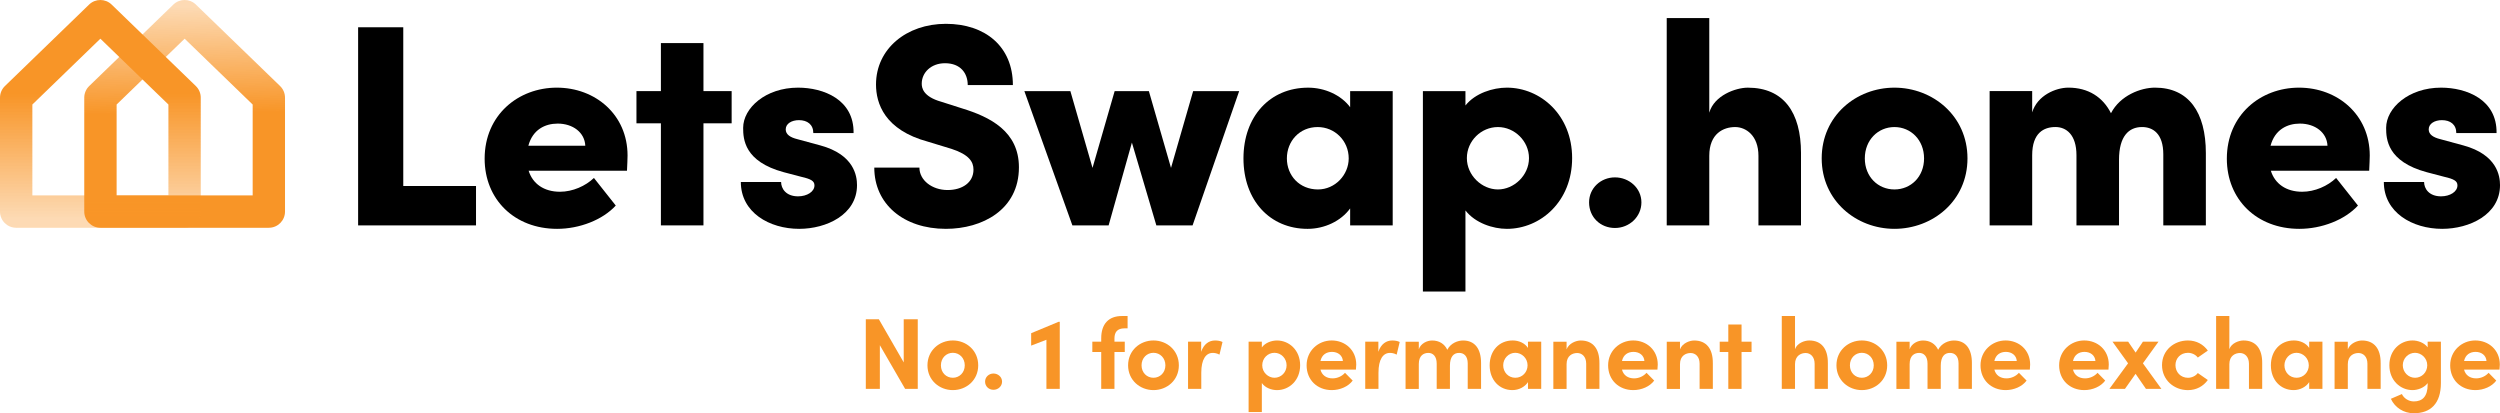
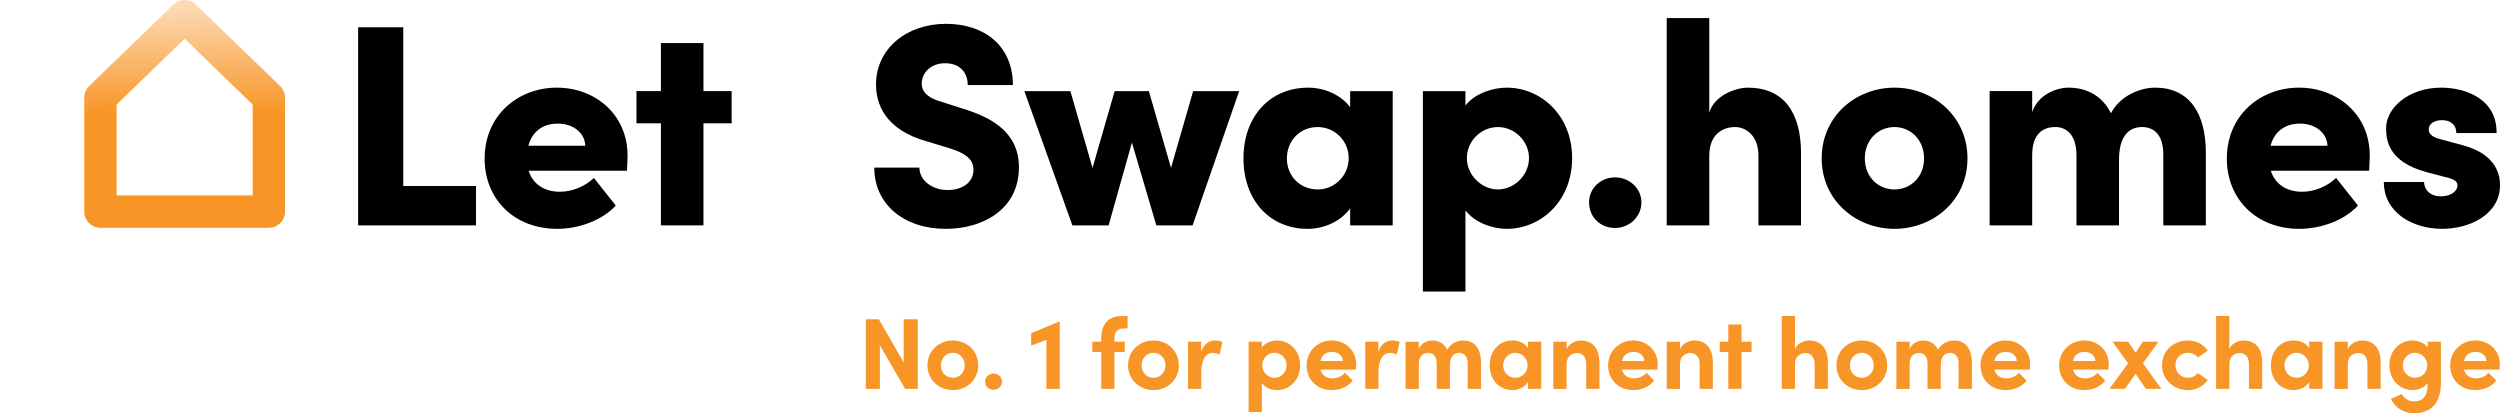
<svg xmlns="http://www.w3.org/2000/svg" id="Ebene_1" data-name="Ebene 1" version="1.1" viewBox="0 0 1878.76 310.56">
  <defs>
    <linearGradient id="Unbenannter_Verlauf_5" data-name="Unbenannter Verlauf 5" x1="137.44" y1="304.66" x2="139.33" y2="144.94" gradientTransform="translate(0 309.89) scale(1 -1)" gradientUnits="userSpaceOnUse">
      <stop offset="0" stop-color="#f89527" stop-opacity=".35" />
      <stop offset=".5" stop-color="#f89527" />
    </linearGradient>
    <linearGradient id="Unbenannter_Verlauf_10" data-name="Unbenannter Verlauf 10" x1="75.44" y1="145.77" x2="75.44" y2="296.65" gradientTransform="translate(0 309.89) scale(1 -1)" gradientUnits="userSpaceOnUse">
      <stop offset="0" stop-color="#f89527" stop-opacity=".35" />
      <stop offset=".62" stop-color="#f89527" />
    </linearGradient>
  </defs>
  <path d="M202.04,171.17h-126.56c-6.72,0-12.16-5.44-12.16-12.16v-85.61c0-3.29,1.34-6.45,3.7-8.74L130.29,3.42c4.71-4.56,12.2-4.56,16.91,0l63.29,61.24c2.37,2.29,3.7,5.44,3.7,8.74v85.61c0,6.72-5.44,12.16-12.16,12.16h.01ZM87.64,146.85h102.24v-68.3l-51.13-49.47-51.11,49.47v68.3Z" fill="url(#Unbenannter_Verlauf_5)" stroke-width="0" />
-   <path d="M138.72,171.17H12.16c-6.72,0-12.16-5.44-12.16-12.16v-85.61c0-3.29,1.34-6.45,3.7-8.74L66.97,3.42c4.71-4.56,12.2-4.56,16.91,0l63.29,61.24c2.37,2.29,3.7,5.44,3.7,8.74v85.61c0,6.72-5.44,12.16-12.16,12.16h0ZM24.32,146.85h102.24v-68.3l-51.13-49.47-51.11,49.47s0,68.3,0,68.3Z" fill="url(#Unbenannter_Verlauf_10)" stroke-width="0" />
  <g>
    <path d="M303.06,139.78h54.67v29.6h-88.6V20.49h33.93v119.28h0Z" fill="#000" stroke-width="0" />
    <path d="M471.18,128.33h-73.9c3.03,9.72,11.45,15.77,23.55,15.77,9.51,0,19.23-4.32,25.5-10.37l16.42,20.75c-9.94,10.8-27.23,17.5-44.08,17.5-31.98,0-54.46-22.04-54.46-52.73,0-32.85,25.28-53.38,54.24-53.38s53.16,20.31,53.16,51c0,2.81-.22,6.48-.43,11.45h0ZM439.85,109.52c-.43-9.94-9.29-16.64-20.75-16.64-9.51,0-18.8,4.54-22.04,16.64h42.79Z" fill="#000" stroke-width="0" />
    <path d="M549.83,68.47v24.2h-21.18v76.71h-31.98v-76.71h-18.37v-24.2h18.37v-36.09h31.98v36.09h21.18Z" fill="#000" stroke-width="0" />
-     <path d="M556.75,136.75h30.25c0,4.97,3.67,10.8,12.75,10.8,6.7,0,12.32-3.46,12.32-8.21,0-3.24-2.38-4.75-9.94-6.48l-13.18-3.46c-29.6-8-30.47-24.85-30.47-33.28,0-14.91,16.86-30.25,41.27-30.25,19.02,0,42.14,8.86,41.71,34.14h-30.25c0-6.48-4.54-9.72-10.8-9.72-5.4,0-9.94,2.59-9.94,6.92,0,3.89,3.46,6.05,8.64,7.35l17.5,4.75c25.28,6.92,27.44,22.91,27.44,29.82,0,22.26-23.12,32.85-43.44,32.85-22.47,0-43.87-12.32-43.87-35.22h0Z" fill="#000" stroke-width="0" />
    <path d="M657.01,125.95h33.93c0,9.51,9.51,16.86,21.18,16.86,11.02,0,19.45-5.62,19.45-15.34,0-5.83-3.24-11.24-16.42-15.56l-17.72-5.4c-32.85-8.86-39.11-28.96-39.11-43,0-26.8,22.91-45.6,52.51-45.6s50.35,17.07,50.35,46.03h-33.93c0-8.86-5.4-16.42-17.07-16.42-10.59,0-17.5,7.13-17.5,15.34,0,3.03.86,9.72,14.69,13.61l15.56,4.97c21.18,6.48,42.79,17.29,42.79,44.3,0,31.98-27.66,46.24-54.89,46.24-31.77,0-53.81-18.58-53.81-46.03h-.01Z" fill="#000" stroke-width="0" />
    <path d="M896.66,68.47h34.58l-35.01,100.92h-27.23l-18.37-62.24-17.5,62.24h-27.23l-36.09-100.92h34.58l16.64,57.7,16.64-57.7h25.71l16.64,57.7,16.64-57.7h0Z" fill="#000" stroke-width="0" />
    <path d="M1014.64,68.47h31.98v100.92h-31.98v-12.75c-6.92,9.51-19.23,15.34-31.98,15.34-28.31,0-48.19-21.39-48.19-52.94s19.88-53.16,48.62-53.16c12.32,0,24.63,5.4,31.55,14.69,0,0,0-12.1,0-12.1ZM1013.56,119.03c0-13.18-10.37-23.55-23.34-23.55-13.61,0-23.12,10.59-23.12,23.55s9.51,23.34,23.34,23.34c12.97,0,23.12-11.02,23.12-23.34Z" fill="#000" stroke-width="0" />
    <path d="M1181.46,118.82c0,32.63-23.77,53.16-49.05,53.16-10.37,0-23.77-4.32-31.12-13.83v60.94h-31.98V68.47h31.98v10.8c7.35-9.29,20.75-13.4,31.12-13.4,25.28,0,49.05,20.53,49.05,52.94h0ZM1149.04,118.82c0-12.75-10.8-23.34-23.34-23.34s-23.34,10.37-23.34,23.34,11.24,23.55,23.34,23.55,23.34-10.59,23.34-23.55Z" fill="#000" stroke-width="0" />
    <path d="M1194.2,152.1c0-10.8,8.86-18.8,19.45-18.8s19.88,8,19.88,18.8-9.08,19.23-19.88,19.23-19.45-8-19.45-19.23Z" fill="#000" stroke-width="0" />
    <path d="M1353.46,115.14v54.24h-31.98v-52.29c0-15.34-9.51-21.61-17.5-21.61-8.64,0-19.45,4.75-19.45,21.61v52.29h-31.98V13.58h31.98v71.1c3.67-12.97,19.88-18.8,28.96-18.8,26.79,0,39.98,18.37,39.98,49.27h-.01Z" fill="#000" stroke-width="0" />
    <path d="M1369.01,119.03c0-31.98,25.93-53.16,54.67-53.16s54.89,21.18,54.89,53.16-26.15,52.94-54.89,52.94-54.67-21.18-54.67-52.94ZM1445.94,119.03c0-13.83-9.94-23.55-22.26-23.55s-22.26,9.72-22.26,23.55,9.94,23.34,22.26,23.34,22.26-9.51,22.26-23.34Z" fill="#000" stroke-width="0" />
    <path d="M1657.71,115.14v54.24h-31.98v-53.38c0-15.56-7.78-20.53-15.99-20.53-9.94,0-17.29,6.92-17.29,24.63v49.27h-31.98v-52.73c0-15.56-7.78-21.18-15.78-21.18-8.64,0-17.5,4.32-17.5,21.18v52.73h-31.98v-100.92h31.98v15.99c3.89-12.75,17.72-18.58,27.23-18.58,14.91,0,25.93,7.13,31.98,19.23,6.91-13.4,22.47-19.23,33.06-19.23,25.28,0,38.25,18.37,38.25,49.27h0Z" fill="#000" stroke-width="0" />
    <path d="M1780.45,128.33h-73.9c3.03,9.72,11.45,15.77,23.55,15.77,9.51,0,19.23-4.32,25.5-10.37l16.42,20.75c-9.94,10.8-27.23,17.5-44.08,17.5-31.98,0-54.46-22.04-54.46-52.73,0-32.85,25.28-53.38,54.24-53.38s53.16,20.31,53.16,51c0,2.81-.22,6.48-.43,11.45h0ZM1749.11,109.52c-.43-9.94-9.29-16.64-20.75-16.64-9.51,0-18.8,4.54-22.04,16.64h42.79Z" fill="#000" stroke-width="0" />
    <path d="M1791.46,136.75h30.25c0,4.97,3.67,10.8,12.75,10.8,6.7,0,12.32-3.46,12.32-8.21,0-3.24-2.38-4.75-9.94-6.48l-13.18-3.46c-29.6-8-30.47-24.85-30.47-33.28,0-14.91,16.86-30.25,41.27-30.25,19.02,0,42.14,8.86,41.71,34.14h-30.25c0-6.48-4.54-9.72-10.8-9.72-5.4,0-9.94,2.59-9.94,6.92,0,3.89,3.46,6.05,8.64,7.35l17.5,4.75c25.28,6.92,27.45,22.91,27.45,29.82,0,22.26-23.12,32.85-43.44,32.85-22.47,0-43.87-12.32-43.87-35.22h0Z" fill="#000" stroke-width="0" />
  </g>
  <g>
    <path d="M679.14,239.91h10.56v52.33h-9.49l-18.99-32.81v32.81h-10.56v-52.33h9.8l18.69,32.43v-32.43h-.01Z" fill="#f89527" stroke-width="0" />
    <path d="M696.99,274.55c0-11.24,8.96-18.69,19.07-18.69s19.07,7.44,19.07,18.69-8.96,18.61-19.07,18.61-19.07-7.44-19.07-18.61ZM725.02,274.55c0-5.54-4.03-9.42-8.96-9.42s-8.96,3.87-8.96,9.42,4.03,9.34,8.96,9.34,8.96-3.87,8.96-9.34Z" fill="#f89527" stroke-width="0" />
    <path d="M740.29,286.78c0-3.49,2.89-6.08,6.3-6.08s6.46,2.58,6.46,6.08-2.96,6.15-6.46,6.15-6.3-2.58-6.3-6.15Z" fill="#f89527" stroke-width="0" />
    <path d="M795.59,241.81h.83v50.44h-10.03v-36.92l-11.47,4.41v-9.34l20.66-8.58h.01Z" fill="#f89527" stroke-width="0" />
    <path d="M845.12,246.75c-5.7,0-7.52,3.11-7.6,7.37v2.66h7.75v7.75h-7.75v27.72h-9.95v-27.72h-6.68v-7.75h6.68v-2.58c0-10.63,5.47-16.71,15.57-16.71h4.25v9.27h-2.28.01Z" fill="#f89527" stroke-width="0" />
    <path d="M847.77,274.55c0-11.24,8.96-18.69,19.07-18.69s19.07,7.44,19.07,18.69-8.96,18.61-19.07,18.61-19.07-7.44-19.07-18.61ZM875.8,274.55c0-5.54-4.03-9.42-8.96-9.42s-8.96,3.87-8.96,9.42,4.03,9.34,8.96,9.34,8.96-3.87,8.96-9.34Z" fill="#f89527" stroke-width="0" />
    <path d="M918.72,257.01l-2.28,9.49c-2.13-1.14-3.87-1.29-5.09-1.29-5.09,0-8.58,4.79-8.58,14.89v12.15h-9.95v-35.47h9.87v7.6c1.97-5.92,6-8.51,10.41-8.51,1.9,0,4.03.3,5.62,1.14h0Z" fill="#f89527" stroke-width="0" />
    <path d="M977.06,274.48c0,11.47-8.28,18.69-17.39,18.69-4.03,0-8.89-1.67-11.39-5.32v21.8h-9.95v-52.87h9.95v4.33c2.51-3.57,7.37-5.24,11.39-5.24,9.12,0,17.39,7.29,17.39,18.61h0ZM966.88,274.55c0-5.24-4.1-9.42-9.11-9.42s-9.19,4.03-9.19,9.42,4.56,9.34,9.19,9.34c5.01,0,9.11-4.1,9.11-9.34Z" fill="#f89527" stroke-width="0" />
    <path d="M1018.99,277.74h-26.66c1.06,4.18,4.41,6.61,9.11,6.61,3.65,0,7.14-1.67,9.34-4.18l5.77,5.85c-3.34,4.48-9.5,7.14-15.72,7.14-10.94,0-18.91-7.67-18.91-18.61s8.74-18.69,18.84-18.69,18.46,7.22,18.46,18.08c0,.99-.08,2.2-.23,3.8h0ZM1009.19,271.28c-.3-4.18-3.72-6.84-8.2-6.84-4.1,0-7.6,2.05-8.66,6.84h16.86Z" fill="#f89527" stroke-width="0" />
    <path d="M1051.88,257.01l-2.28,9.49c-2.13-1.14-3.87-1.29-5.09-1.29-5.09,0-8.58,4.79-8.58,14.89v12.15h-9.95v-35.47h9.87v7.6c1.97-5.92,6-8.51,10.41-8.51,1.9,0,4.03.3,5.62,1.14h0Z" fill="#f89527" stroke-width="0" />
    <path d="M1113.03,272.8v19.45h-10.03v-19.14c0-5.54-2.89-7.9-6.38-7.9-4.25-.08-6.99,2.96-6.99,9.57v17.47h-9.95v-18.99c0-5.62-2.89-8.05-6.23-8.05-3.57,0-7.22,1.97-7.22,8.36v18.69h-9.95v-35.47h9.95v5.7c1.44-4.41,6.23-6.61,10.03-6.61,5.24,0,9.27,2.51,11.39,6.99,2.58-5.17,8.13-6.99,11.85-6.99,8.89,0,13.52,6.3,13.52,16.94v-.02Z" fill="#f89527" stroke-width="0" />
    <path d="M1148.28,256.78h9.95v35.47h-9.95v-5.09c-2.35,3.65-6.91,6-11.7,6-9.8,0-17.09-7.6-17.09-18.61s7.14-18.69,17.32-18.69c4.56,0,9.12,1.97,11.47,5.62v-4.71h0ZM1147.97,274.55c0-5.39-4.33-9.42-9.27-9.42s-9.04,4.25-9.04,9.42,3.87,9.34,9.12,9.34,9.19-4.25,9.19-9.34h0Z" fill="#f89527" stroke-width="0" />
    <path d="M1201.98,272.8v19.45h-9.95v-18.91c0-5.54-3.34-8.05-6.76-8.05s-7.98,1.9-7.98,8.36v18.61h-9.95v-35.47h9.95v5.77c1.67-4.63,7.22-6.68,10.63-6.68,9.27,0,14.13,6.3,14.05,16.94v-.02Z" fill="#f89527" stroke-width="0" />
    <path d="M1245.58,277.74h-26.66c1.06,4.18,4.41,6.61,9.11,6.61,3.65,0,7.14-1.67,9.34-4.18l5.77,5.85c-3.34,4.48-9.5,7.14-15.72,7.14-10.94,0-18.91-7.67-18.91-18.61s8.74-18.69,18.84-18.69,18.46,7.22,18.46,18.08c0,.99-.08,2.2-.23,3.8h0ZM1235.78,271.28c-.3-4.18-3.72-6.84-8.2-6.84-4.1,0-7.6,2.05-8.66,6.84h16.86Z" fill="#f89527" stroke-width="0" />
    <path d="M1287.21,272.8v19.45h-9.95v-18.91c0-5.54-3.34-8.05-6.76-8.05s-7.98,1.9-7.98,8.36v18.61h-9.95v-35.47h9.95v5.77c1.67-4.63,7.22-6.68,10.63-6.68,9.27,0,14.13,6.3,14.05,16.94v-.02Z" fill="#f89527" stroke-width="0" />
    <path d="M1316.3,256.78v7.75h-7.52v27.72h-9.95v-27.72h-6.46v-7.75h6.46v-12.91h9.95v12.91h7.52Z" fill="#f89527" stroke-width="0" />
    <path d="M1373.65,272.8v19.45h-9.95v-18.84c0-5.54-3.34-8.13-6.76-8.13s-7.98,1.97-7.98,8.36v18.61h-9.95v-54.77h9.95v24.91c1.52-4.56,7.22-6.53,10.63-6.53,9.27,0,14.13,6.3,14.05,16.94h0Z" fill="#f89527" stroke-width="0" />
    <path d="M1380.1,274.55c0-11.24,8.96-18.69,19.07-18.69s19.06,7.44,19.06,18.69-8.96,18.61-19.06,18.61-19.07-7.44-19.07-18.61ZM1408.13,274.55c0-5.54-4.03-9.42-8.96-9.42s-8.96,3.87-8.96,9.42,4.03,9.34,8.96,9.34,8.96-3.87,8.96-9.34Z" fill="#f89527" stroke-width="0" />
    <path d="M1481.89,272.8v19.45h-10.03v-19.14c0-5.54-2.89-7.9-6.38-7.9-4.25-.08-6.99,2.96-6.99,9.57v17.47h-9.95v-18.99c0-5.62-2.88-8.05-6.23-8.05-3.57,0-7.21,1.97-7.21,8.36v18.69h-9.95v-35.47h9.95v5.7c1.44-4.41,6.23-6.61,10.03-6.61,5.24,0,9.27,2.51,11.39,6.99,2.58-5.17,8.13-6.99,11.85-6.99,8.89,0,13.52,6.3,13.52,16.94v-.02Z" fill="#f89527" stroke-width="0" />
    <path d="M1525.42,277.74h-26.66c1.06,4.18,4.41,6.61,9.12,6.61,3.65,0,7.14-1.67,9.34-4.18l5.77,5.85c-3.34,4.48-9.49,7.14-15.72,7.14-10.94,0-18.91-7.67-18.91-18.61s8.74-18.69,18.84-18.69,18.46,7.22,18.46,18.08c0,.99-.07,2.2-.23,3.8h0ZM1515.62,271.28c-.3-4.18-3.72-6.84-8.2-6.84-4.1,0-7.6,2.05-8.66,6.84h16.86Z" fill="#f89527" stroke-width="0" />
    <path d="M1584.51,277.74h-26.66c1.06,4.18,4.41,6.61,9.12,6.61,3.65,0,7.14-1.67,9.34-4.18l5.77,5.85c-3.34,4.48-9.49,7.14-15.72,7.14-10.94,0-18.91-7.67-18.91-18.61s8.74-18.69,18.84-18.69,18.46,7.22,18.46,18.08c0,.99-.07,2.2-.23,3.8h0ZM1574.72,271.28c-.3-4.18-3.72-6.84-8.2-6.84-4.1,0-7.6,2.05-8.66,6.84h16.86Z" fill="#f89527" stroke-width="0" />
    <path d="M1624.32,292.25h-11.62l-7.82-11.32-7.98,11.32h-11.7l14.05-19.22-11.7-16.25h11.77l5.62,8.2,5.47-8.2h11.7l-11.7,16.25,13.9,19.22h0Z" fill="#f89527" stroke-width="0" />
    <path d="M1624.77,274.4c0-11.24,9.12-18.53,19.45-18.53,6.46,0,11.62,2.96,14.96,7.6l-7.52,5.24c-1.59-2.2-4.56-3.57-7.37-3.57-5.62,0-9.42,4.1-9.42,9.27s3.8,9.5,9.42,9.5c2.81,0,5.77-1.37,7.37-3.57l7.52,5.24c-3.34,4.63-8.51,7.6-14.96,7.6-10.33,0-19.45-7.52-19.45-18.76v-.02Z" fill="#f89527" stroke-width="0" />
    <path d="M1700.05,272.8v19.45h-9.95v-18.84c0-5.54-3.34-8.13-6.76-8.13s-7.97,1.97-7.97,8.36v18.61h-9.95v-54.77h9.95v24.91c1.52-4.56,7.21-6.53,10.63-6.53,9.27,0,14.13,6.3,14.05,16.94h0Z" fill="#f89527" stroke-width="0" />
    <path d="M1735.37,256.78h9.95v35.47h-9.95v-5.09c-2.36,3.65-6.91,6-11.7,6-9.8,0-17.09-7.6-17.09-18.61s7.14-18.69,17.32-18.69c4.56,0,9.12,1.97,11.47,5.62v-4.71h0ZM1735.07,274.55c0-5.39-4.33-9.42-9.27-9.42s-9.04,4.25-9.04,9.42,3.88,9.34,9.12,9.34,9.19-4.25,9.19-9.34h0Z" fill="#f89527" stroke-width="0" />
    <path d="M1789.08,272.8v19.45h-9.95v-18.91c0-5.54-3.34-8.05-6.76-8.05s-7.98,1.9-7.98,8.36v18.61h-9.95v-35.47h9.95v5.77c1.67-4.63,7.22-6.68,10.63-6.68,9.27,0,14.13,6.3,14.05,16.94v-.02Z" fill="#f89527" stroke-width="0" />
    <path d="M1824.4,256.78h9.95v31.07c0,15.5-7.82,22.71-20.36,22.71-7.6,0-14.21-4.25-17.24-10.86l8.28-3.57c1.52,3.27,5.16,5.54,8.96,5.54,6.38,0,10.41-3.57,10.41-12.76v-.99c-2.58,3.49-7.45,5.24-11.39,5.24-9.12,0-17.39-7.29-17.39-18.69s8.28-18.61,17.39-18.61c4.03,0,8.81,1.67,11.39,5.17v-4.25ZM1824.09,274.48c0-5.47-4.56-9.34-9.19-9.34-5.01,0-9.19,4.1-9.19,9.34s4.18,9.42,9.19,9.42,9.19-4.03,9.19-9.42Z" fill="#f89527" stroke-width="0" />
    <path d="M1878.4,277.74h-26.66c1.06,4.18,4.4,6.61,9.11,6.61,3.65,0,7.14-1.67,9.34-4.18l5.77,5.85c-3.34,4.48-9.5,7.14-15.72,7.14-10.94,0-18.91-7.67-18.91-18.61s8.73-18.69,18.84-18.69,18.46,7.22,18.46,18.08c0,.99-.08,2.2-.23,3.8h0ZM1868.61,271.28c-.3-4.18-3.72-6.84-8.2-6.84-4.1,0-7.6,2.05-8.66,6.84h16.86Z" fill="#f89527" stroke-width="0" />
  </g>
</svg>